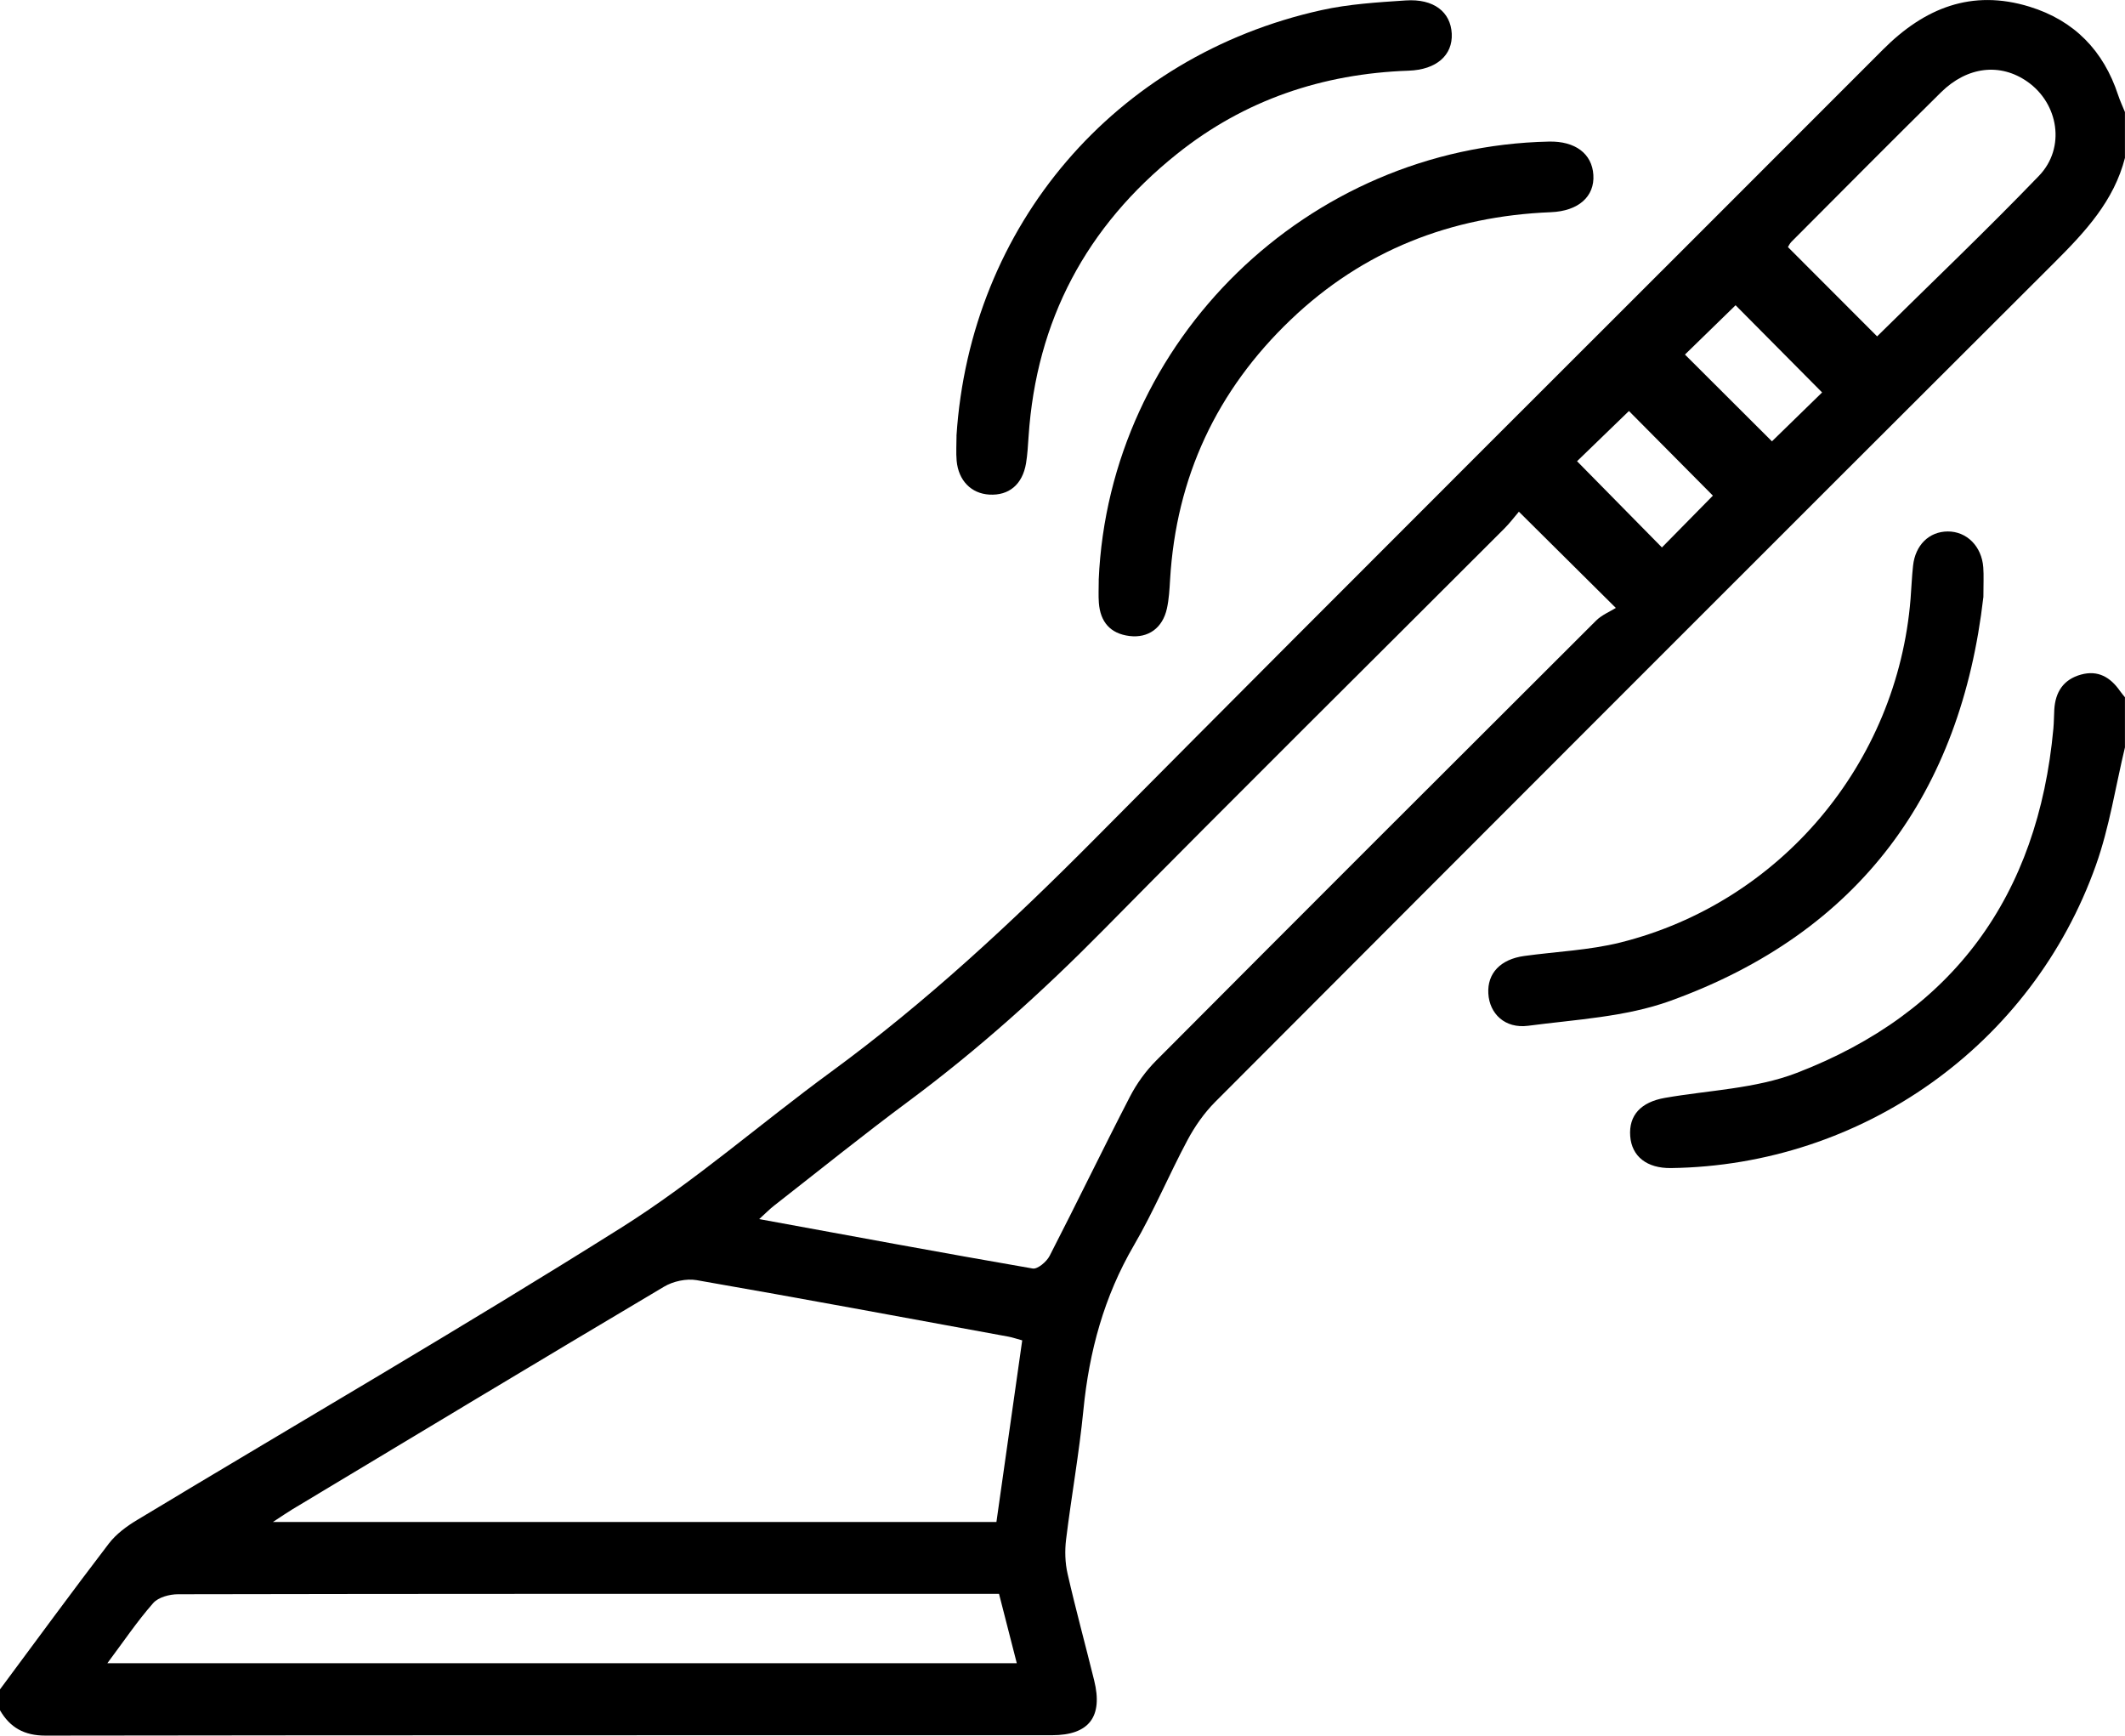
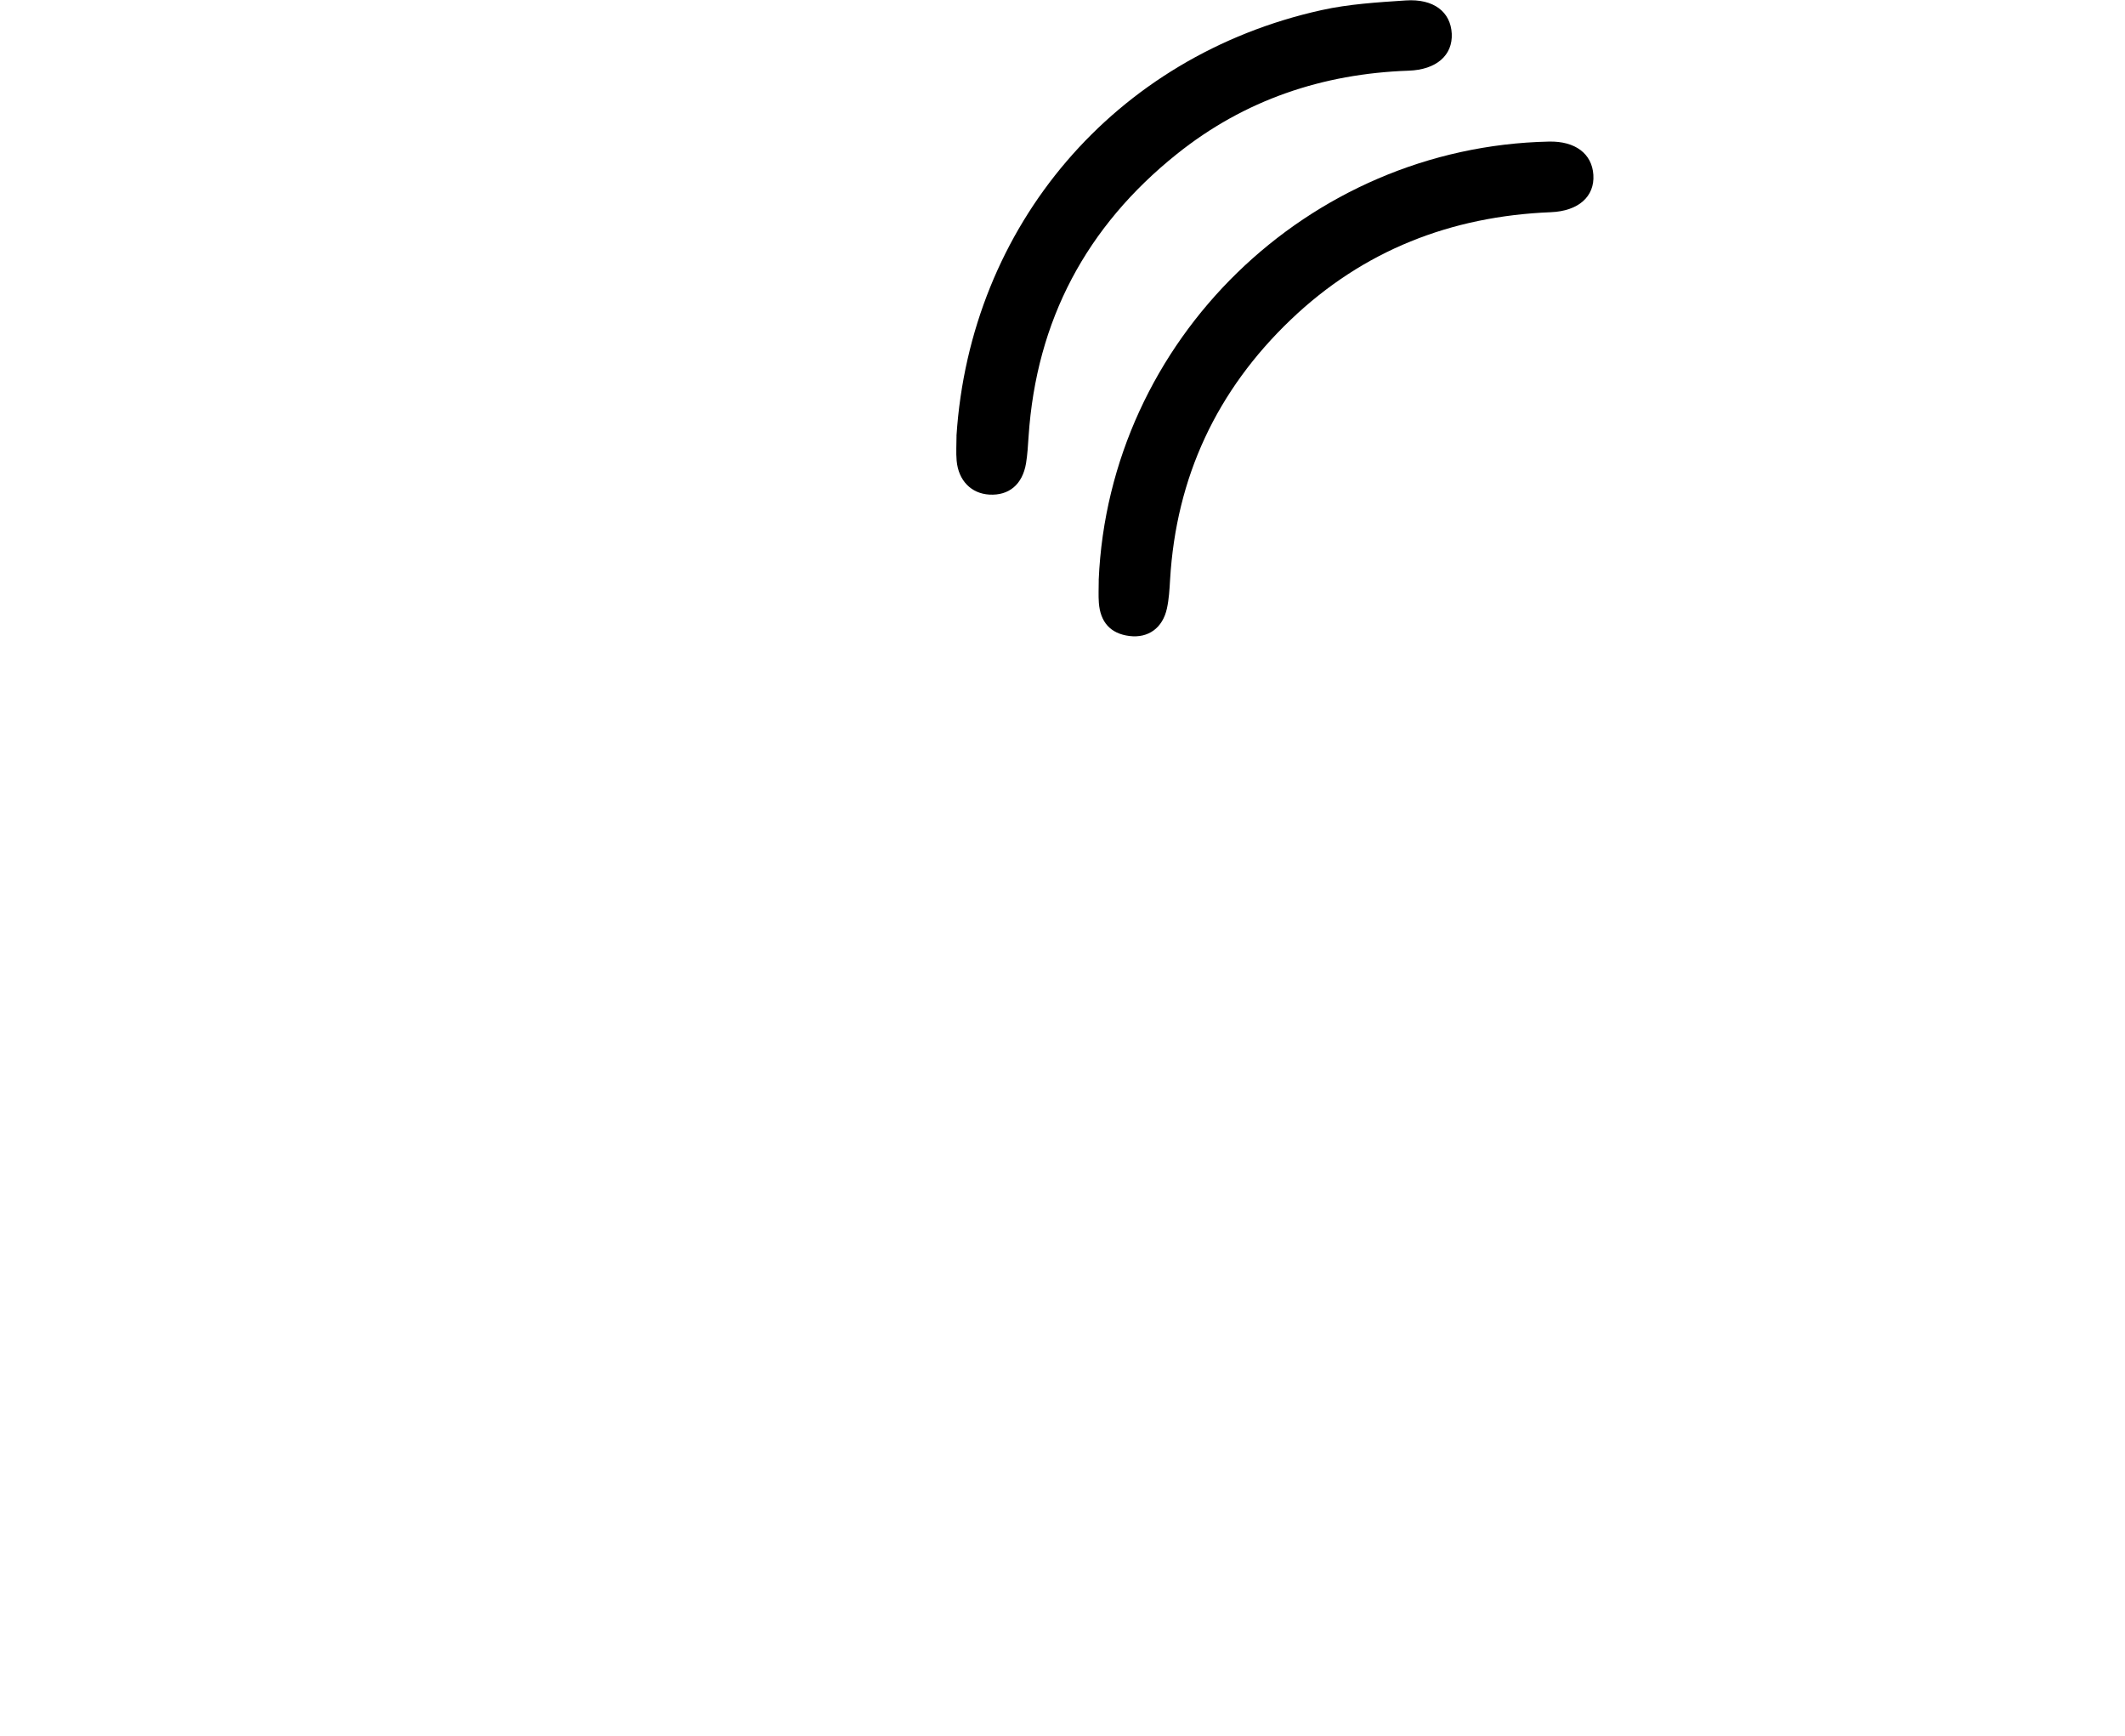
<svg xmlns="http://www.w3.org/2000/svg" id="Layer_2" width="384" height="313.58" viewBox="0 0 384 313.58">
  <g id="Layer_1-2">
    <g>
-       <path d="M384,28.49c-1.99,7.83-7.21,13.41-12.74,18.93-50.62,50.49-101.16,101.06-151.67,151.67-1.98,1.99-3.67,4.4-5,6.89-3.35,6.27-6.1,12.88-9.68,19.01-5.4,9.25-8.09,19.17-9.13,29.74-.77,7.82-2.17,15.58-3.13,23.39-.25,2.04-.19,4.23,.27,6.23,1.47,6.45,3.22,12.83,4.8,19.25,1.63,6.57-.92,9.91-7.62,9.91-60.62,.01-121.25-.02-181.87,.07-3.84,0-6.4-1.43-8.24-4.59v-3.75c6.54-8.8,13.02-17.66,19.68-26.36,1.32-1.72,3.23-3.13,5.11-4.26,29.18-17.59,58.67-34.68,87.5-52.82,13.26-8.34,25.16-18.82,37.85-28.11,17.18-12.58,32.68-26.99,47.67-42.09,47.34-47.71,95-95.1,142.48-142.66,7.47-7.49,16.01-10.95,26.47-7.73,8.08,2.49,13.37,7.94,16.01,15.97,.34,1.04,.82,2.05,1.23,3.07v8.25Zm-109.52,63.95c-.82,.96-1.65,2.07-2.62,3.04-24.19,24.2-48.53,48.26-72.56,72.63-10.99,11.14-22.55,21.53-35.12,30.86-8.22,6.1-16.19,12.53-24.26,18.83-.84,.65-1.59,1.42-2.73,2.46,16.83,3.08,33.11,6.11,49.43,8.93,.88,.15,2.51-1.23,3.05-2.28,4.91-9.54,9.57-19.2,14.49-28.72,1.23-2.39,2.88-4.68,4.78-6.58,26.44-26.55,52.95-53.02,79.48-79.48,1.04-1.03,2.51-1.63,3.57-2.29-6.32-6.27-11.69-11.6-17.52-17.39ZM49.31,274.98H180.06c1.57-11.02,3.11-21.87,4.66-32.81-1.07-.29-1.77-.54-2.48-.67-18.78-3.44-37.55-6.94-56.36-10.21-1.86-.32-4.26,.21-5.9,1.19-22.44,13.32-44.78,26.78-67.15,40.22-.93,.56-1.83,1.19-3.52,2.29Zm-29.91,25.52H183.74c-1.11-4.35-2.15-8.39-3.21-12.53-4.84,0-9.33,0-13.82,0-44.85,0-89.7-.02-134.54,.07-1.53,0-3.56,.54-4.49,1.6-2.87,3.26-5.32,6.9-8.28,10.86ZM339.21,60.77c9.79-9.66,19.73-19.13,29.24-29,4.88-5.07,3.55-13.08-2.11-17.03-4.87-3.4-10.83-2.76-15.6,1.95-9.06,8.94-18.02,17.98-27.01,26.99-.32,.32-.51,.76-.64,.96,5.45,5.45,10.72,10.73,16.13,16.15Zm-9.95,10.13c-5.45-5.49-10.84-10.92-15.63-15.75-2.97,2.89-6.24,6.07-9.15,8.91,5.12,5.11,10.48,10.45,15.72,15.68,3.05-2.98,6.33-6.18,9.06-8.83Zm-28.94,28.01c3.22-3.27,6.46-6.57,9.21-9.36-4.91-4.95-10.29-10.36-15.17-15.29-2.99,2.89-6.25,6.04-9.38,9.07,5.09,5.17,10.32,10.48,15.34,15.58Z" />
-       <path d="M384,134.99c-1.71,7.12-2.81,14.45-5.25,21.31-11.56,32.55-42.28,54.27-76.79,54.74-4.34,.06-7.09-2.09-7.37-5.75-.29-3.79,1.93-6.17,6.26-6.93,7.96-1.39,16.36-1.65,23.77-4.49,28.35-10.88,43.67-32.03,46.44-62.26,.1-1.12,.1-2.25,.16-3.37,.18-3.21,1.65-5.48,4.83-6.36,3.08-.85,5.32,.49,7.04,2.96,.28,.4,.6,.76,.9,1.14v9Z" />
      <path d="M172.84,78.76c2.47-37.98,28.58-68.66,65.96-76.93,4.96-1.1,10.12-1.41,15.22-1.75,5.06-.34,8.12,2.07,8.32,6,.19,3.9-2.77,6.52-7.79,6.69-15.57,.54-29.67,5.29-41.86,15.04-16.35,13.07-25.43,30.07-26.82,51.06-.11,1.62-.2,3.25-.46,4.84-.64,3.82-3.09,5.86-6.64,5.65-3.26-.19-5.58-2.53-5.9-6.13-.13-1.48-.02-2.99-.02-4.48Z" />
      <path d="M198.54,104.81c1.86-43.33,37.72-78.3,81.38-79.23,4.73-.1,7.77,2.18,8.01,6.02,.25,3.89-2.67,6.54-7.69,6.74-18.04,.73-33.87,6.89-46.98,19.41-13.38,12.78-20.73,28.46-21.82,47-.1,1.74-.2,3.5-.57,5.19-.77,3.52-3.36,5.39-6.77,4.97-3.48-.43-5.27-2.56-5.53-5.99-.1-1.36-.02-2.74-.02-4.11Z" />
-       <path d="M358.4,107.92c-4.05,35.13-22.18,60.52-56.62,72.93-8.05,2.9-17.03,3.35-25.63,4.48-4.2,.55-7-2.18-7.2-5.84-.2-3.65,2.2-6.18,6.49-6.77,5.79-.8,11.72-1.03,17.35-2.43,28.96-7.23,50.07-32.39,52.46-62.09,.16-1.99,.23-3.99,.45-5.98,.4-3.74,2.9-6.18,6.26-6.2,3.43-.02,6.15,2.67,6.43,6.49,.11,1.49,.02,2.99,.02,5.41Z" />
    </g>
  </g>
</svg>